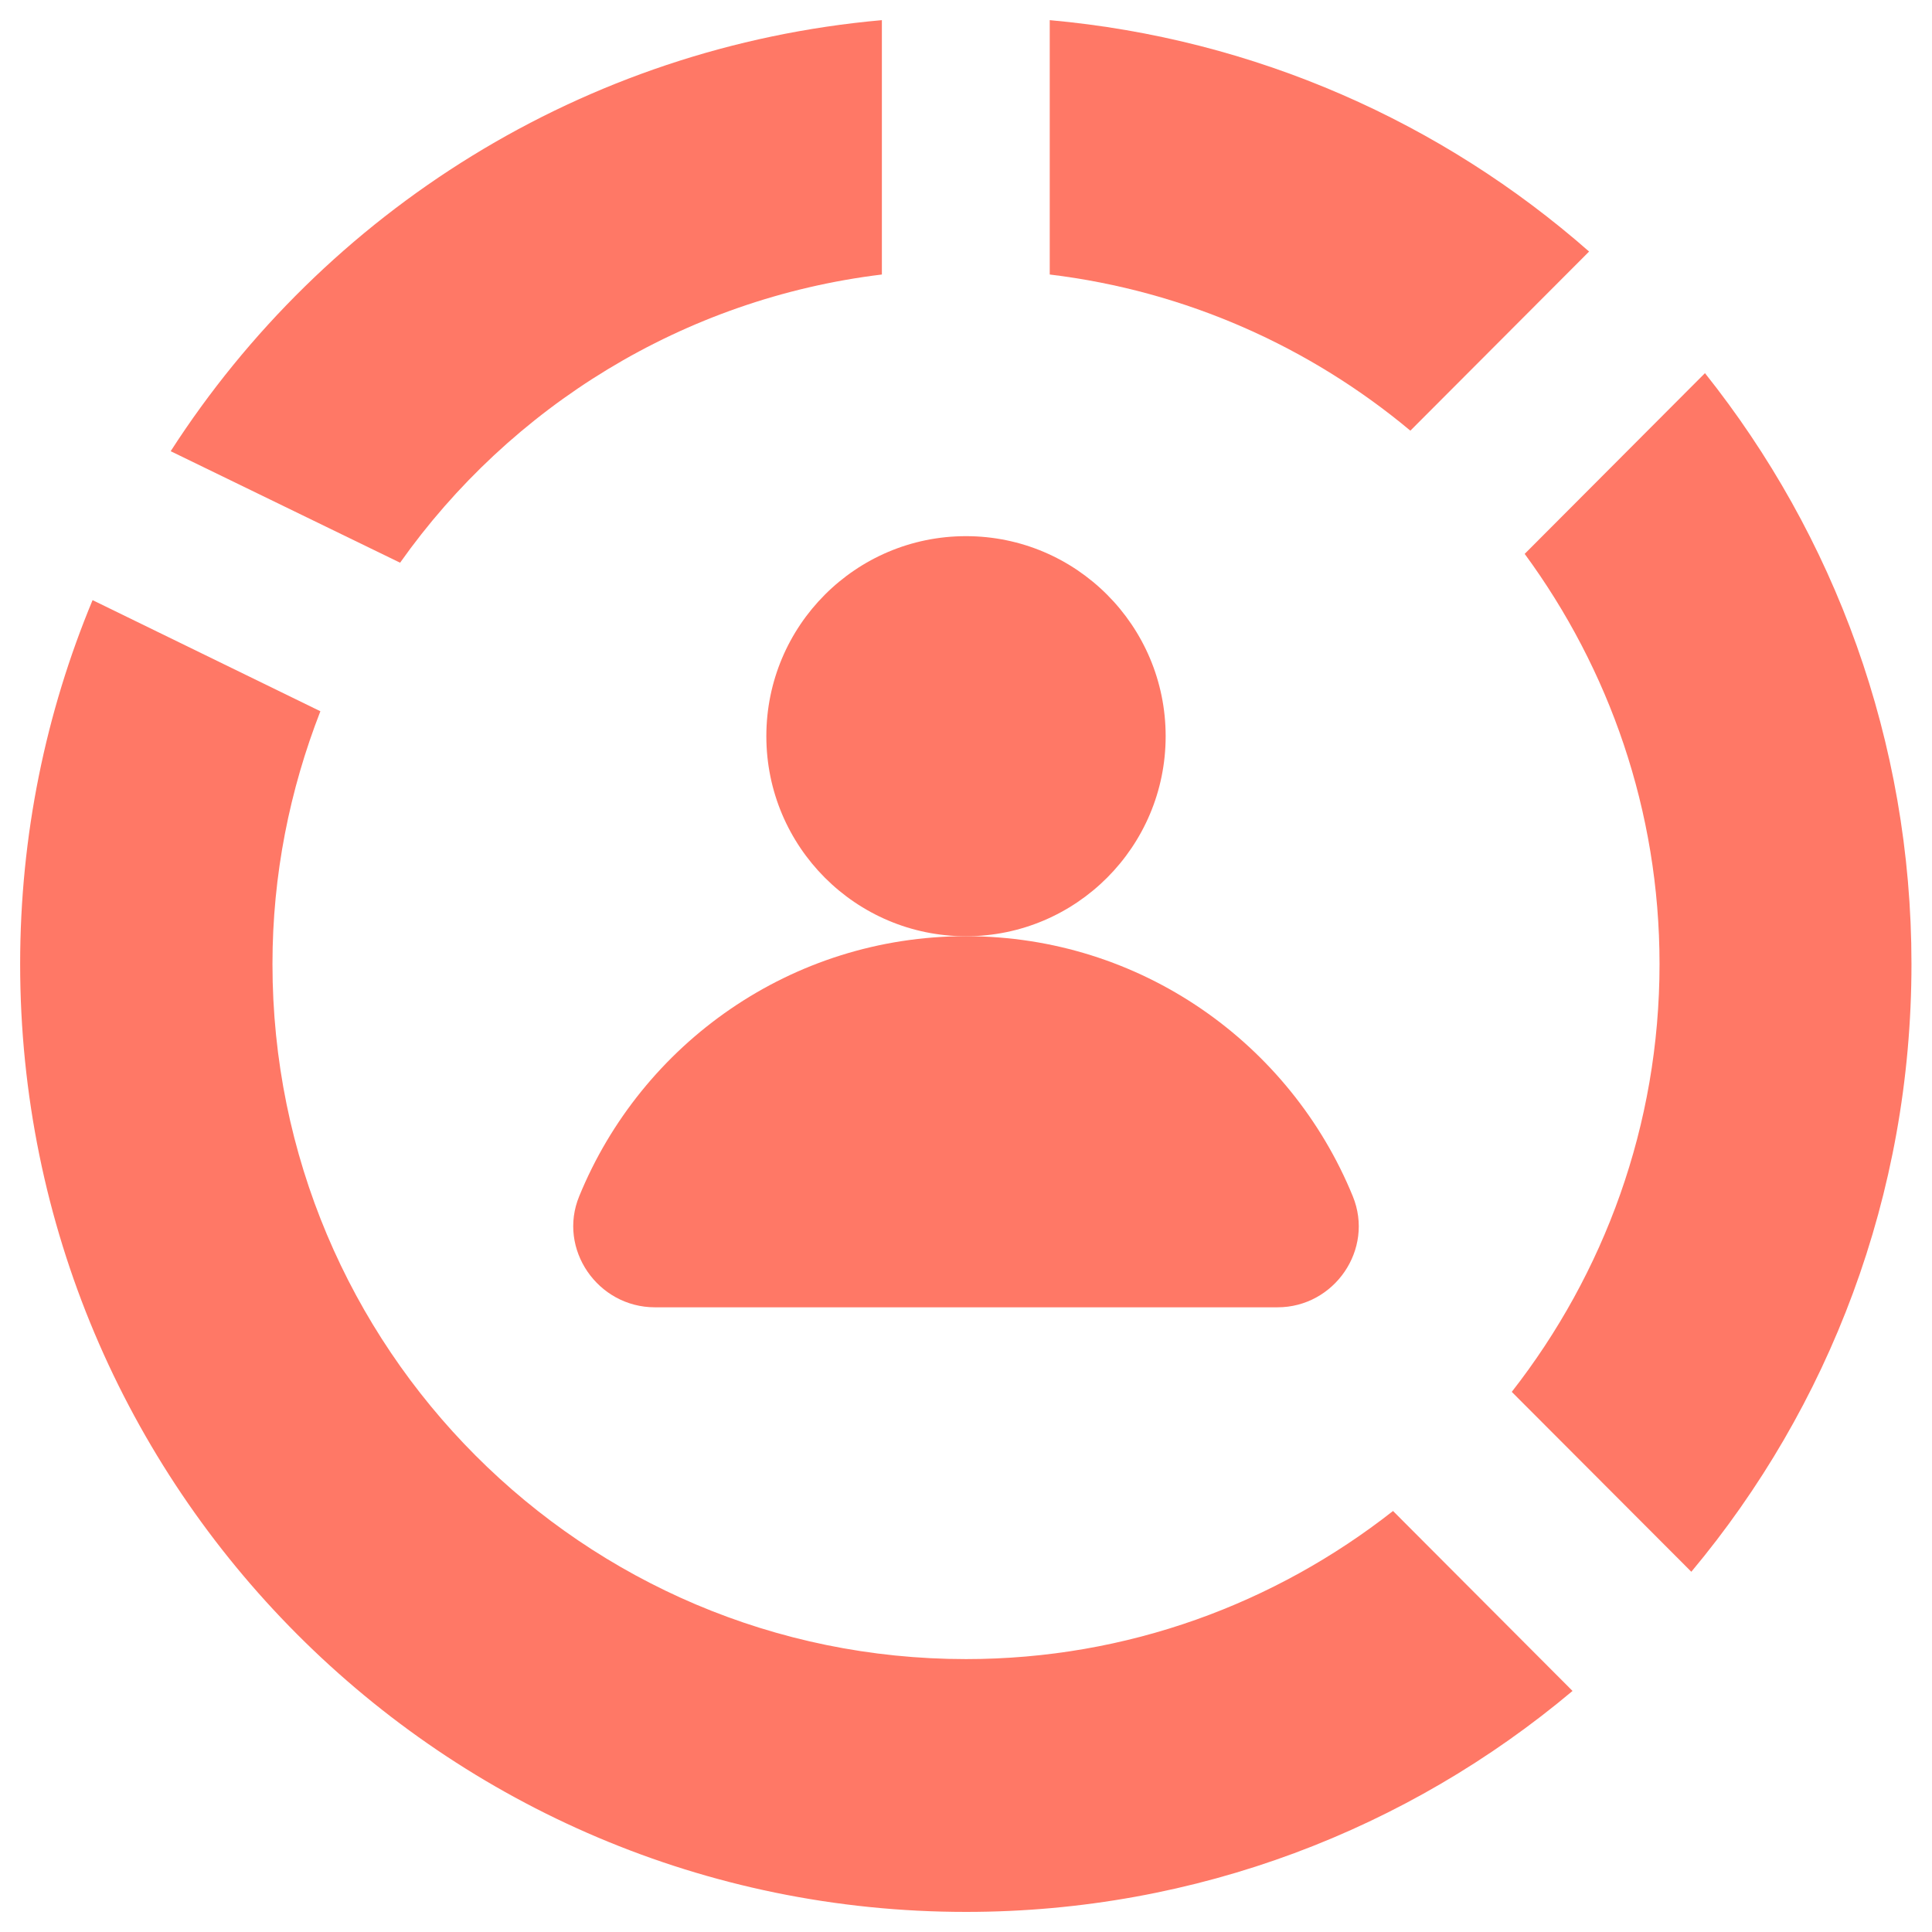
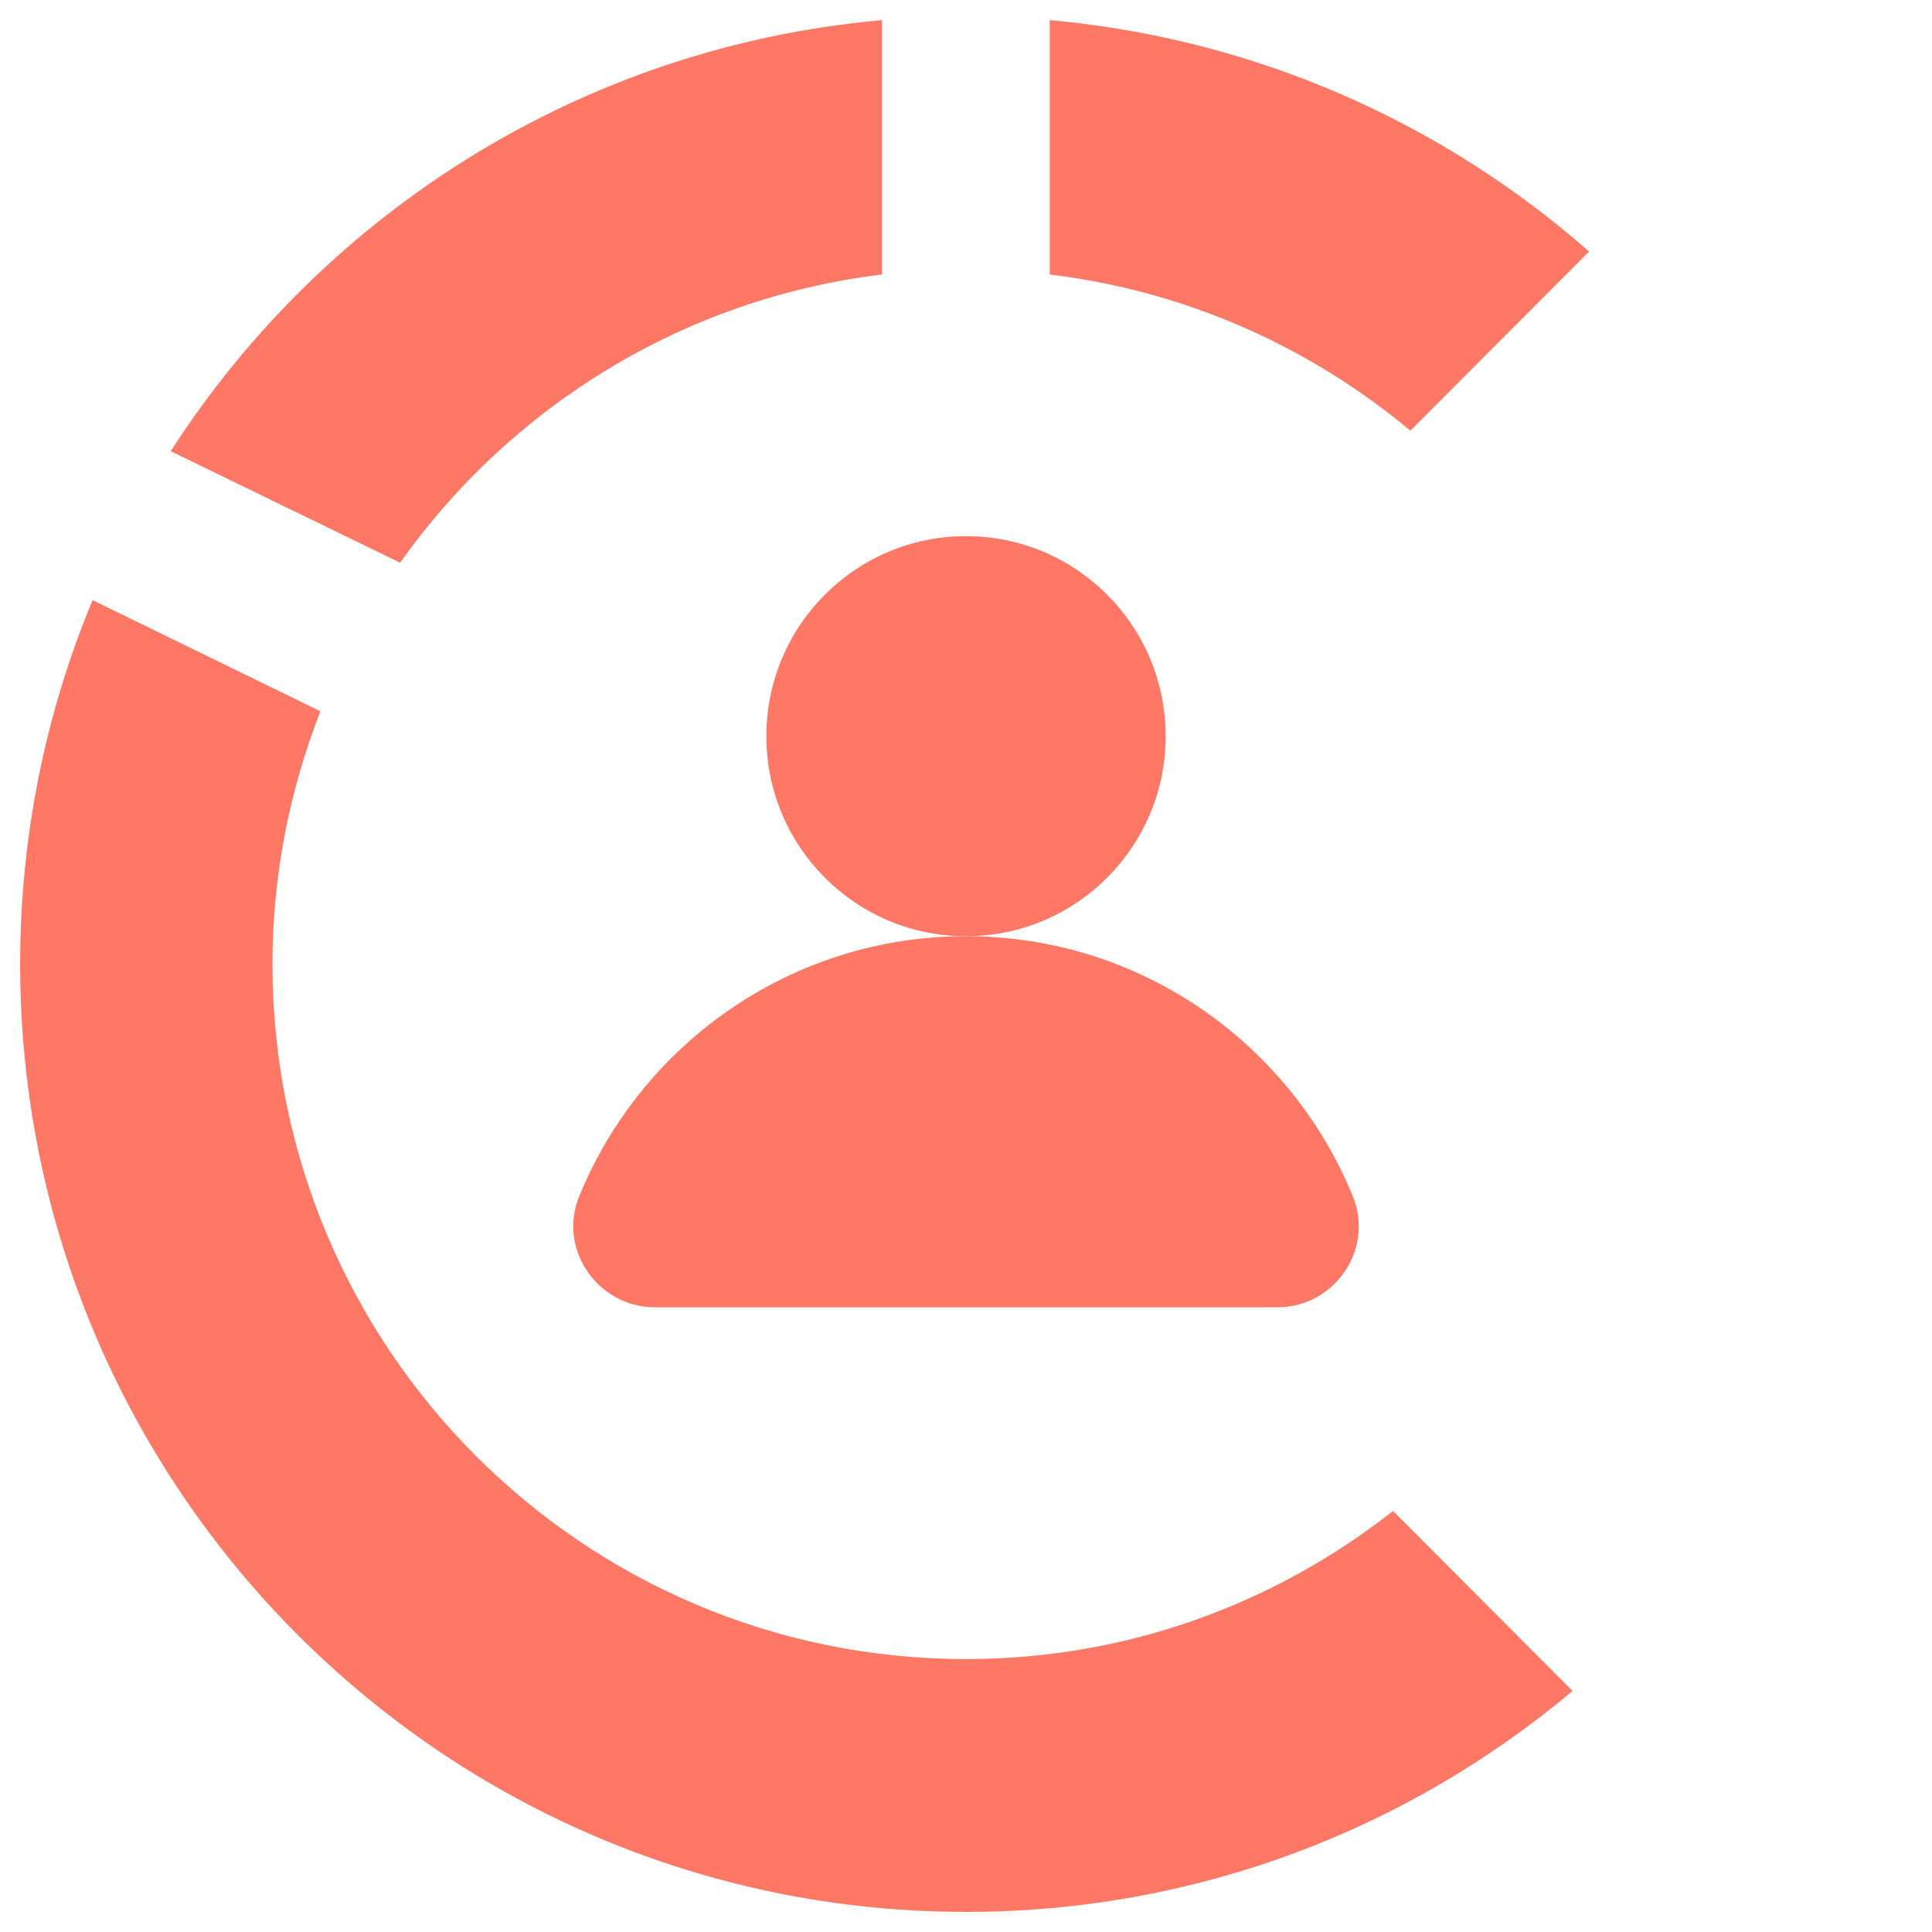
<svg xmlns="http://www.w3.org/2000/svg" width="35" height="35" viewBox="0 0 35 35" fill="none">
  <g clip-path="url(#clip0_2455_1011)">
    <path d="M15.976 4.973V0.365C10.566 0.846 5.884 3.836 3.092 8.174L7.248 10.194C9.246 7.372 12.374 5.411 15.976 4.973Z" fill="#FF7866" />
-     <path d="M30.064 17.464C30.064 20.388 29.057 23.078 27.387 25.215L30.64 28.474C33.133 25.492 34.628 21.657 34.628 17.464C34.628 13.417 33.228 9.698 30.887 6.76L27.621 10.034C29.152 12.119 30.064 14.686 30.064 17.464Z" fill="#FF7866" />
    <path d="M25.55 7.802L28.788 4.557C26.133 2.224 22.75 0.7 19.017 0.365V4.973C21.488 5.272 23.734 6.286 25.55 7.802Z" fill="#FF7866" />
    <path d="M17.5 30.056C10.558 30.056 4.936 24.42 4.936 17.464C4.936 15.845 5.25 14.306 5.804 12.885L1.677 10.872C0.831 12.906 0.365 15.13 0.365 17.464C0.365 26.95 8.035 34.636 17.5 34.636C21.685 34.636 25.514 33.133 28.488 30.633L25.236 27.373C23.1 29.05 20.424 30.056 17.5 30.056Z" fill="#FF7866" />
    <path d="M17.5 16.961C19.497 16.961 21.117 15.338 21.117 13.337C21.117 11.335 19.497 9.713 17.5 9.713C15.502 9.713 13.883 11.335 13.883 13.337C13.883 15.338 15.502 16.961 17.5 16.961Z" fill="#FF7866" />
    <path d="M24.507 21.671C23.377 18.907 20.665 16.96 17.5 16.96C14.335 16.96 11.623 18.907 10.493 21.671C10.099 22.626 10.828 23.683 11.864 23.683H23.144C24.172 23.683 24.901 22.633 24.507 21.671Z" fill="#FF7866" />
  </g>
  <defs>
    <clipPath id="clip0_2455_1011">
      <rect width="35" height="35" fill="white" />
    </clipPath>
  </defs>
</svg>